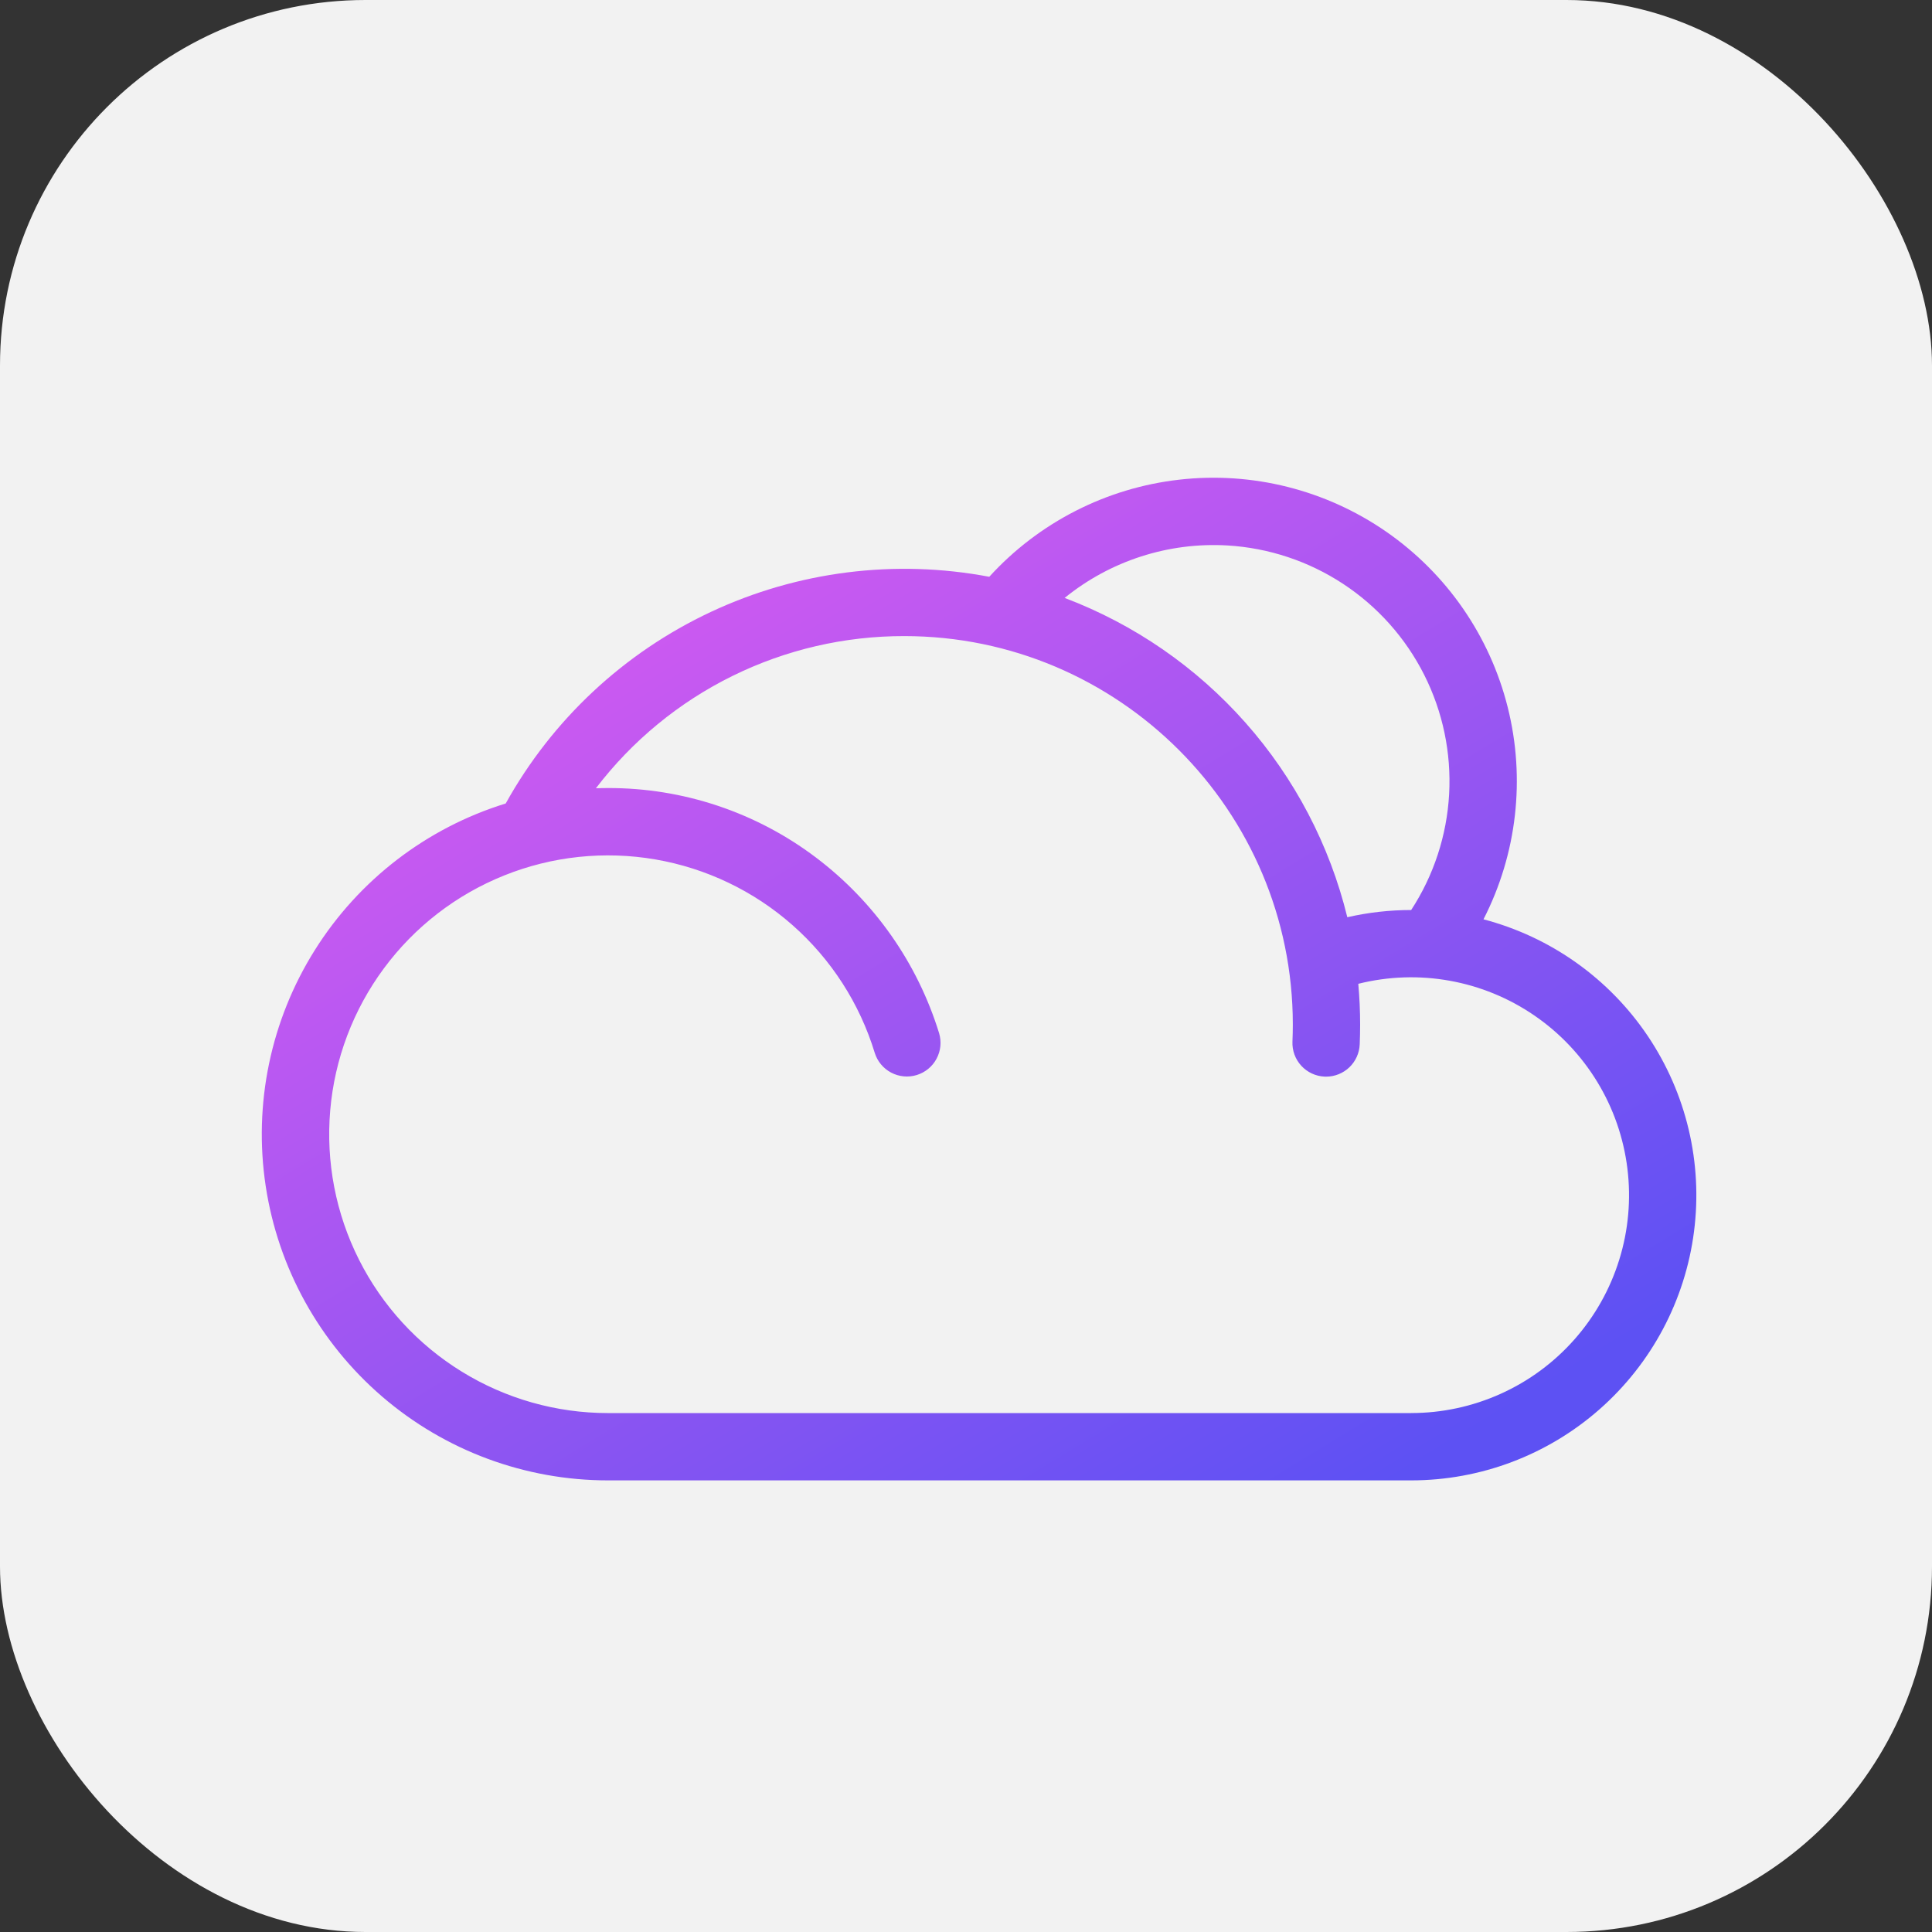
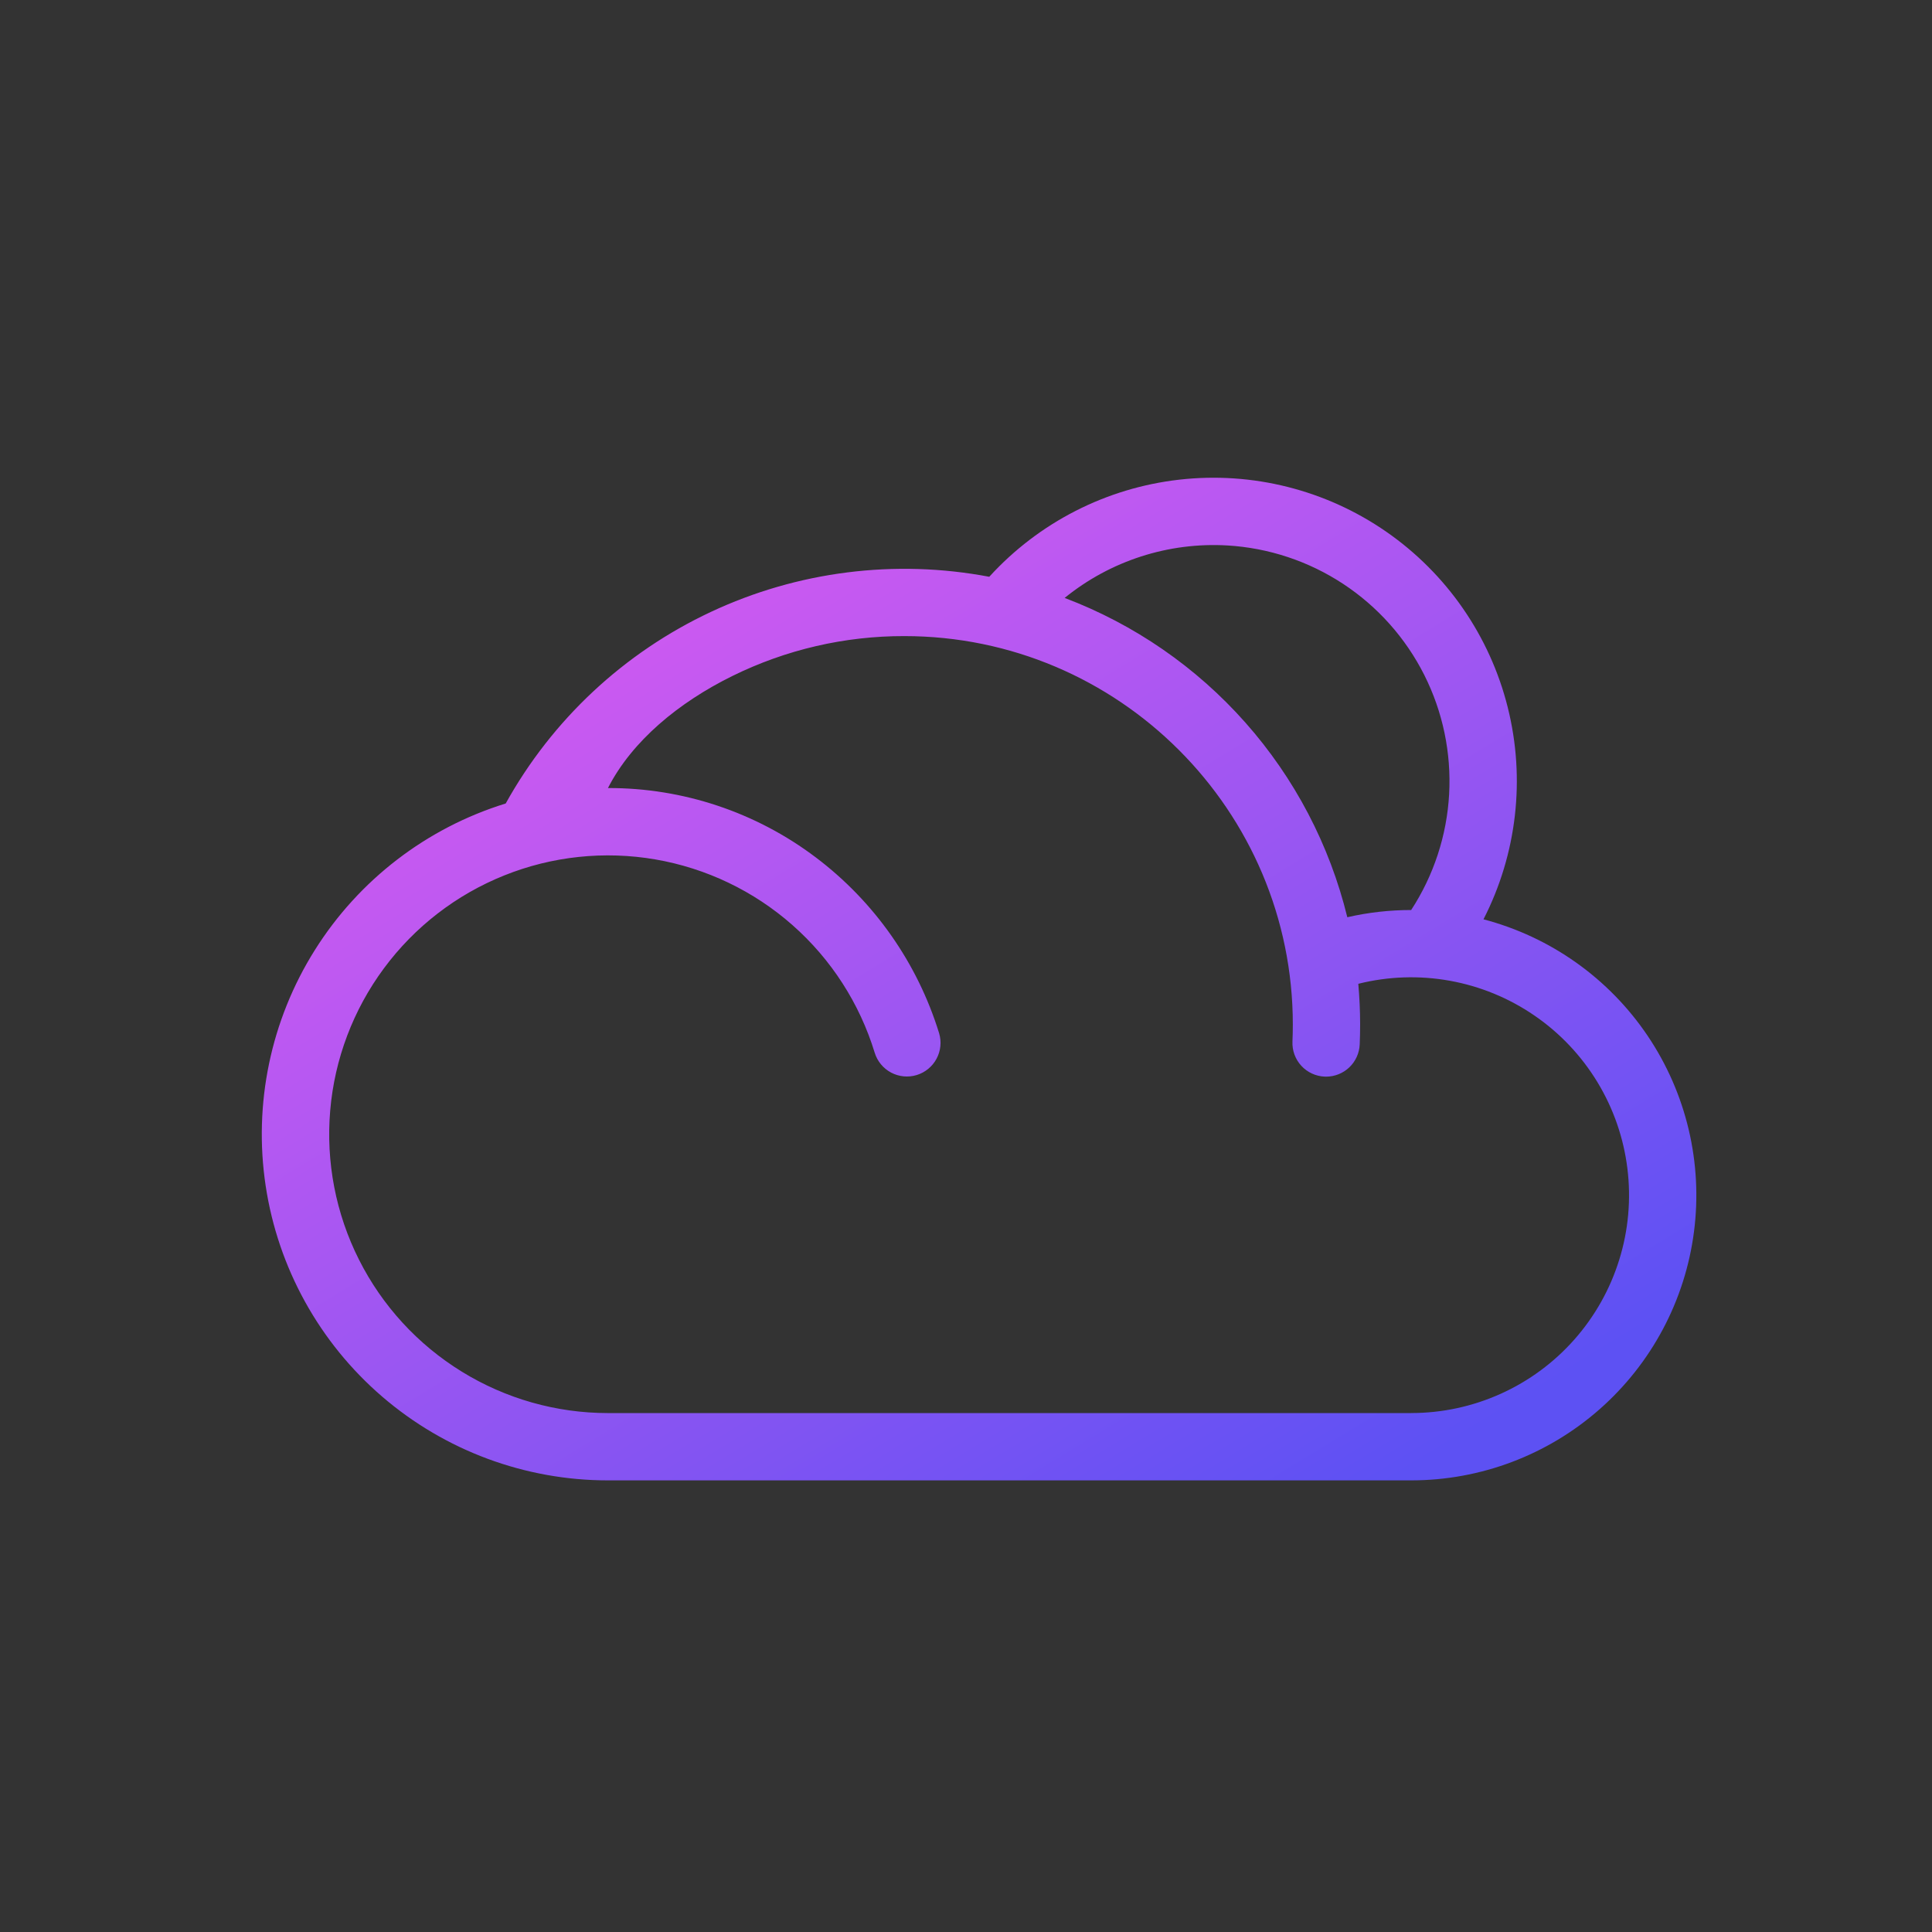
<svg xmlns="http://www.w3.org/2000/svg" width="74" height="74" viewBox="0 0 74 74" fill="none">
  <rect x="0" y="0" width="74" height="74" fill="#333333" stroke="none" />
-   <rect width="74" height="74" rx="14" fill="#F2F2F2" />
-   <path d="M56.821 35.212C58.104 32.707 58.434 29.821 57.749 27.09C57.065 24.36 55.412 21.971 53.098 20.367C50.785 18.764 47.968 18.055 45.171 18.372C42.374 18.689 39.787 20.011 37.891 22.092C34.283 21.409 30.551 21.88 27.227 23.438C23.901 24.997 21.152 27.564 19.37 30.775C16.338 31.712 13.743 33.706 12.056 36.394C10.369 39.081 9.702 42.285 10.176 45.423C10.65 48.56 12.233 51.424 14.639 53.494C17.044 55.563 20.113 56.702 23.286 56.702H54.05C56.706 56.702 59.27 55.735 61.264 53.981C63.258 52.228 64.545 49.809 64.884 47.175C65.224 44.542 64.592 41.875 63.108 39.673C61.624 37.472 59.389 35.886 56.821 35.212V35.212ZM47.012 20.892C48.593 20.986 50.121 21.493 51.444 22.363C52.767 23.233 53.838 24.435 54.551 25.849C55.263 27.262 55.592 28.838 55.505 30.419C55.417 32 54.916 33.53 54.051 34.856C53.228 34.856 52.408 34.948 51.605 35.132C50.929 32.367 49.59 29.809 47.703 27.679C45.817 25.548 43.44 23.909 40.778 22.902C42.532 21.478 44.756 20.761 47.012 20.892ZM54.05 54.124H23.286C21.308 54.124 19.369 53.574 17.686 52.536C16.002 51.499 14.639 50.014 13.75 48.248C12.86 46.481 12.479 44.503 12.648 42.532C12.816 40.562 13.529 38.677 14.706 37.088C15.883 35.498 17.478 34.267 19.314 33.531C21.149 32.794 23.153 32.583 25.102 32.918C27.051 33.254 28.869 34.124 30.352 35.432C31.836 36.74 32.927 38.434 33.504 40.325C33.605 40.651 33.831 40.923 34.132 41.083C34.433 41.242 34.785 41.276 35.111 41.177C35.437 41.078 35.711 40.853 35.871 40.553C36.033 40.252 36.068 39.901 35.97 39.574C35.143 36.89 33.491 34.534 31.249 32.842C28.956 31.109 26.159 30.176 23.286 30.184C23.131 30.184 22.977 30.188 22.824 30.193C24.21 28.377 25.998 26.905 28.048 25.894C30.098 24.883 32.353 24.359 34.639 24.364C42.843 24.364 49.518 31.039 49.518 39.244C49.518 39.459 49.513 39.678 49.504 39.894C49.489 40.236 49.611 40.569 49.842 40.821C50.073 41.072 50.395 41.222 50.736 41.237C50.755 41.238 50.774 41.238 50.793 41.238C51.125 41.238 51.444 41.109 51.684 40.88C51.924 40.65 52.066 40.336 52.08 40.004C52.09 39.752 52.096 39.496 52.096 39.243C52.096 38.717 52.071 38.197 52.026 37.682C53.172 37.395 54.367 37.355 55.53 37.565C56.693 37.774 57.799 38.229 58.773 38.898C59.748 39.566 60.569 40.435 61.183 41.445C61.797 42.455 62.189 43.584 62.333 44.757C62.478 45.931 62.372 47.121 62.021 48.25C61.671 49.379 61.085 50.421 60.302 51.306C59.519 52.192 58.557 52.901 57.479 53.386C56.401 53.872 55.233 54.123 54.051 54.123L54.05 54.124Z" fill="url(#paint0_linear_1329_2817)" />
+   <path d="M56.821 35.212C58.104 32.707 58.434 29.821 57.749 27.09C57.065 24.36 55.412 21.971 53.098 20.367C50.785 18.764 47.968 18.055 45.171 18.372C42.374 18.689 39.787 20.011 37.891 22.092C34.283 21.409 30.551 21.88 27.227 23.438C23.901 24.997 21.152 27.564 19.37 30.775C16.338 31.712 13.743 33.706 12.056 36.394C10.369 39.081 9.702 42.285 10.176 45.423C10.65 48.56 12.233 51.424 14.639 53.494C17.044 55.563 20.113 56.702 23.286 56.702H54.05C56.706 56.702 59.27 55.735 61.264 53.981C63.258 52.228 64.545 49.809 64.884 47.175C65.224 44.542 64.592 41.875 63.108 39.673C61.624 37.472 59.389 35.886 56.821 35.212V35.212ZM47.012 20.892C48.593 20.986 50.121 21.493 51.444 22.363C52.767 23.233 53.838 24.435 54.551 25.849C55.263 27.262 55.592 28.838 55.505 30.419C55.417 32 54.916 33.53 54.051 34.856C53.228 34.856 52.408 34.948 51.605 35.132C50.929 32.367 49.59 29.809 47.703 27.679C45.817 25.548 43.44 23.909 40.778 22.902C42.532 21.478 44.756 20.761 47.012 20.892ZM54.05 54.124H23.286C21.308 54.124 19.369 53.574 17.686 52.536C16.002 51.499 14.639 50.014 13.75 48.248C12.86 46.481 12.479 44.503 12.648 42.532C12.816 40.562 13.529 38.677 14.706 37.088C15.883 35.498 17.478 34.267 19.314 33.531C21.149 32.794 23.153 32.583 25.102 32.918C27.051 33.254 28.869 34.124 30.352 35.432C31.836 36.74 32.927 38.434 33.504 40.325C33.605 40.651 33.831 40.923 34.132 41.083C34.433 41.242 34.785 41.276 35.111 41.177C35.437 41.078 35.711 40.853 35.871 40.553C36.033 40.252 36.068 39.901 35.97 39.574C35.143 36.89 33.491 34.534 31.249 32.842C28.956 31.109 26.159 30.176 23.286 30.184C24.21 28.377 25.998 26.905 28.048 25.894C30.098 24.883 32.353 24.359 34.639 24.364C42.843 24.364 49.518 31.039 49.518 39.244C49.518 39.459 49.513 39.678 49.504 39.894C49.489 40.236 49.611 40.569 49.842 40.821C50.073 41.072 50.395 41.222 50.736 41.237C50.755 41.238 50.774 41.238 50.793 41.238C51.125 41.238 51.444 41.109 51.684 40.88C51.924 40.65 52.066 40.336 52.08 40.004C52.09 39.752 52.096 39.496 52.096 39.243C52.096 38.717 52.071 38.197 52.026 37.682C53.172 37.395 54.367 37.355 55.53 37.565C56.693 37.774 57.799 38.229 58.773 38.898C59.748 39.566 60.569 40.435 61.183 41.445C61.797 42.455 62.189 43.584 62.333 44.757C62.478 45.931 62.372 47.121 62.021 48.25C61.671 49.379 61.085 50.421 60.302 51.306C59.519 52.192 58.557 52.901 57.479 53.386C56.401 53.872 55.233 54.123 54.051 54.123L54.05 54.124Z" fill="url(#paint0_linear_1329_2817)" />
  <defs>
    <linearGradient id="paint0_linear_1329_2817" x1="21.664" y1="18.298" x2="47.267" y2="60.394" gradientUnits="userSpaceOnUse">
      <stop stop-color="#DD5BF1" />
      <stop offset="1" stop-color="#5D51F3" />
    </linearGradient>
  </defs>
</svg>